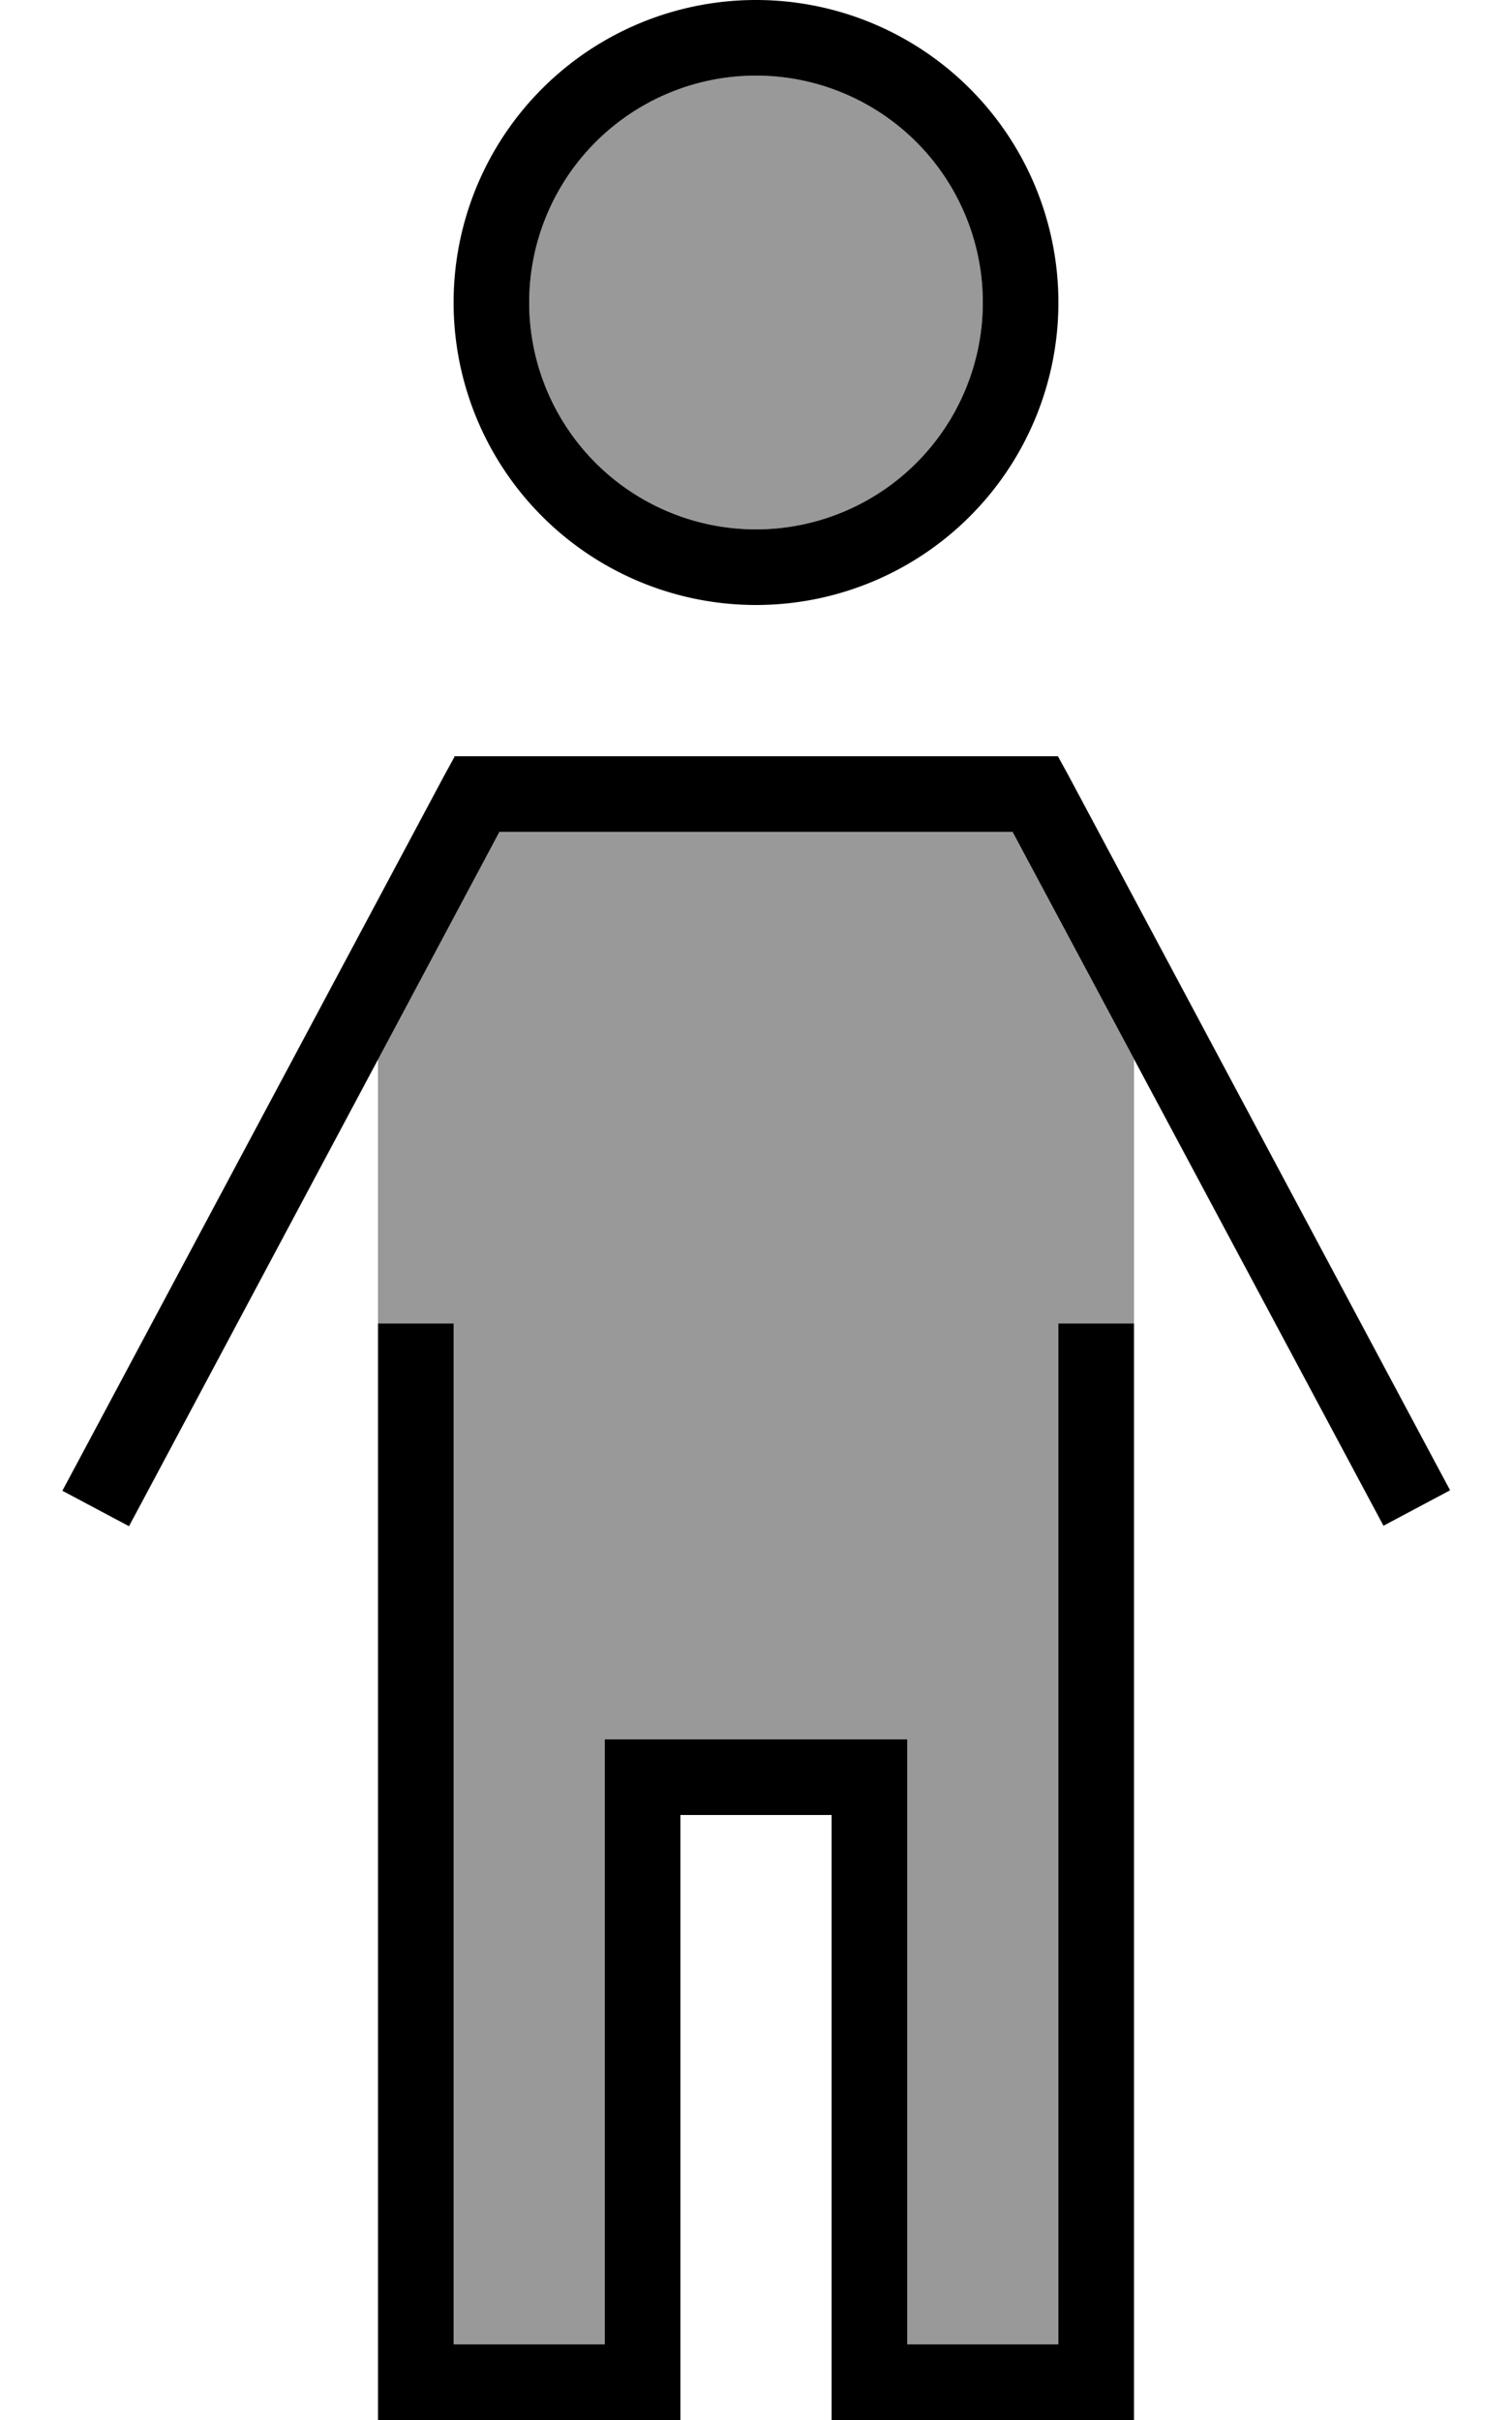
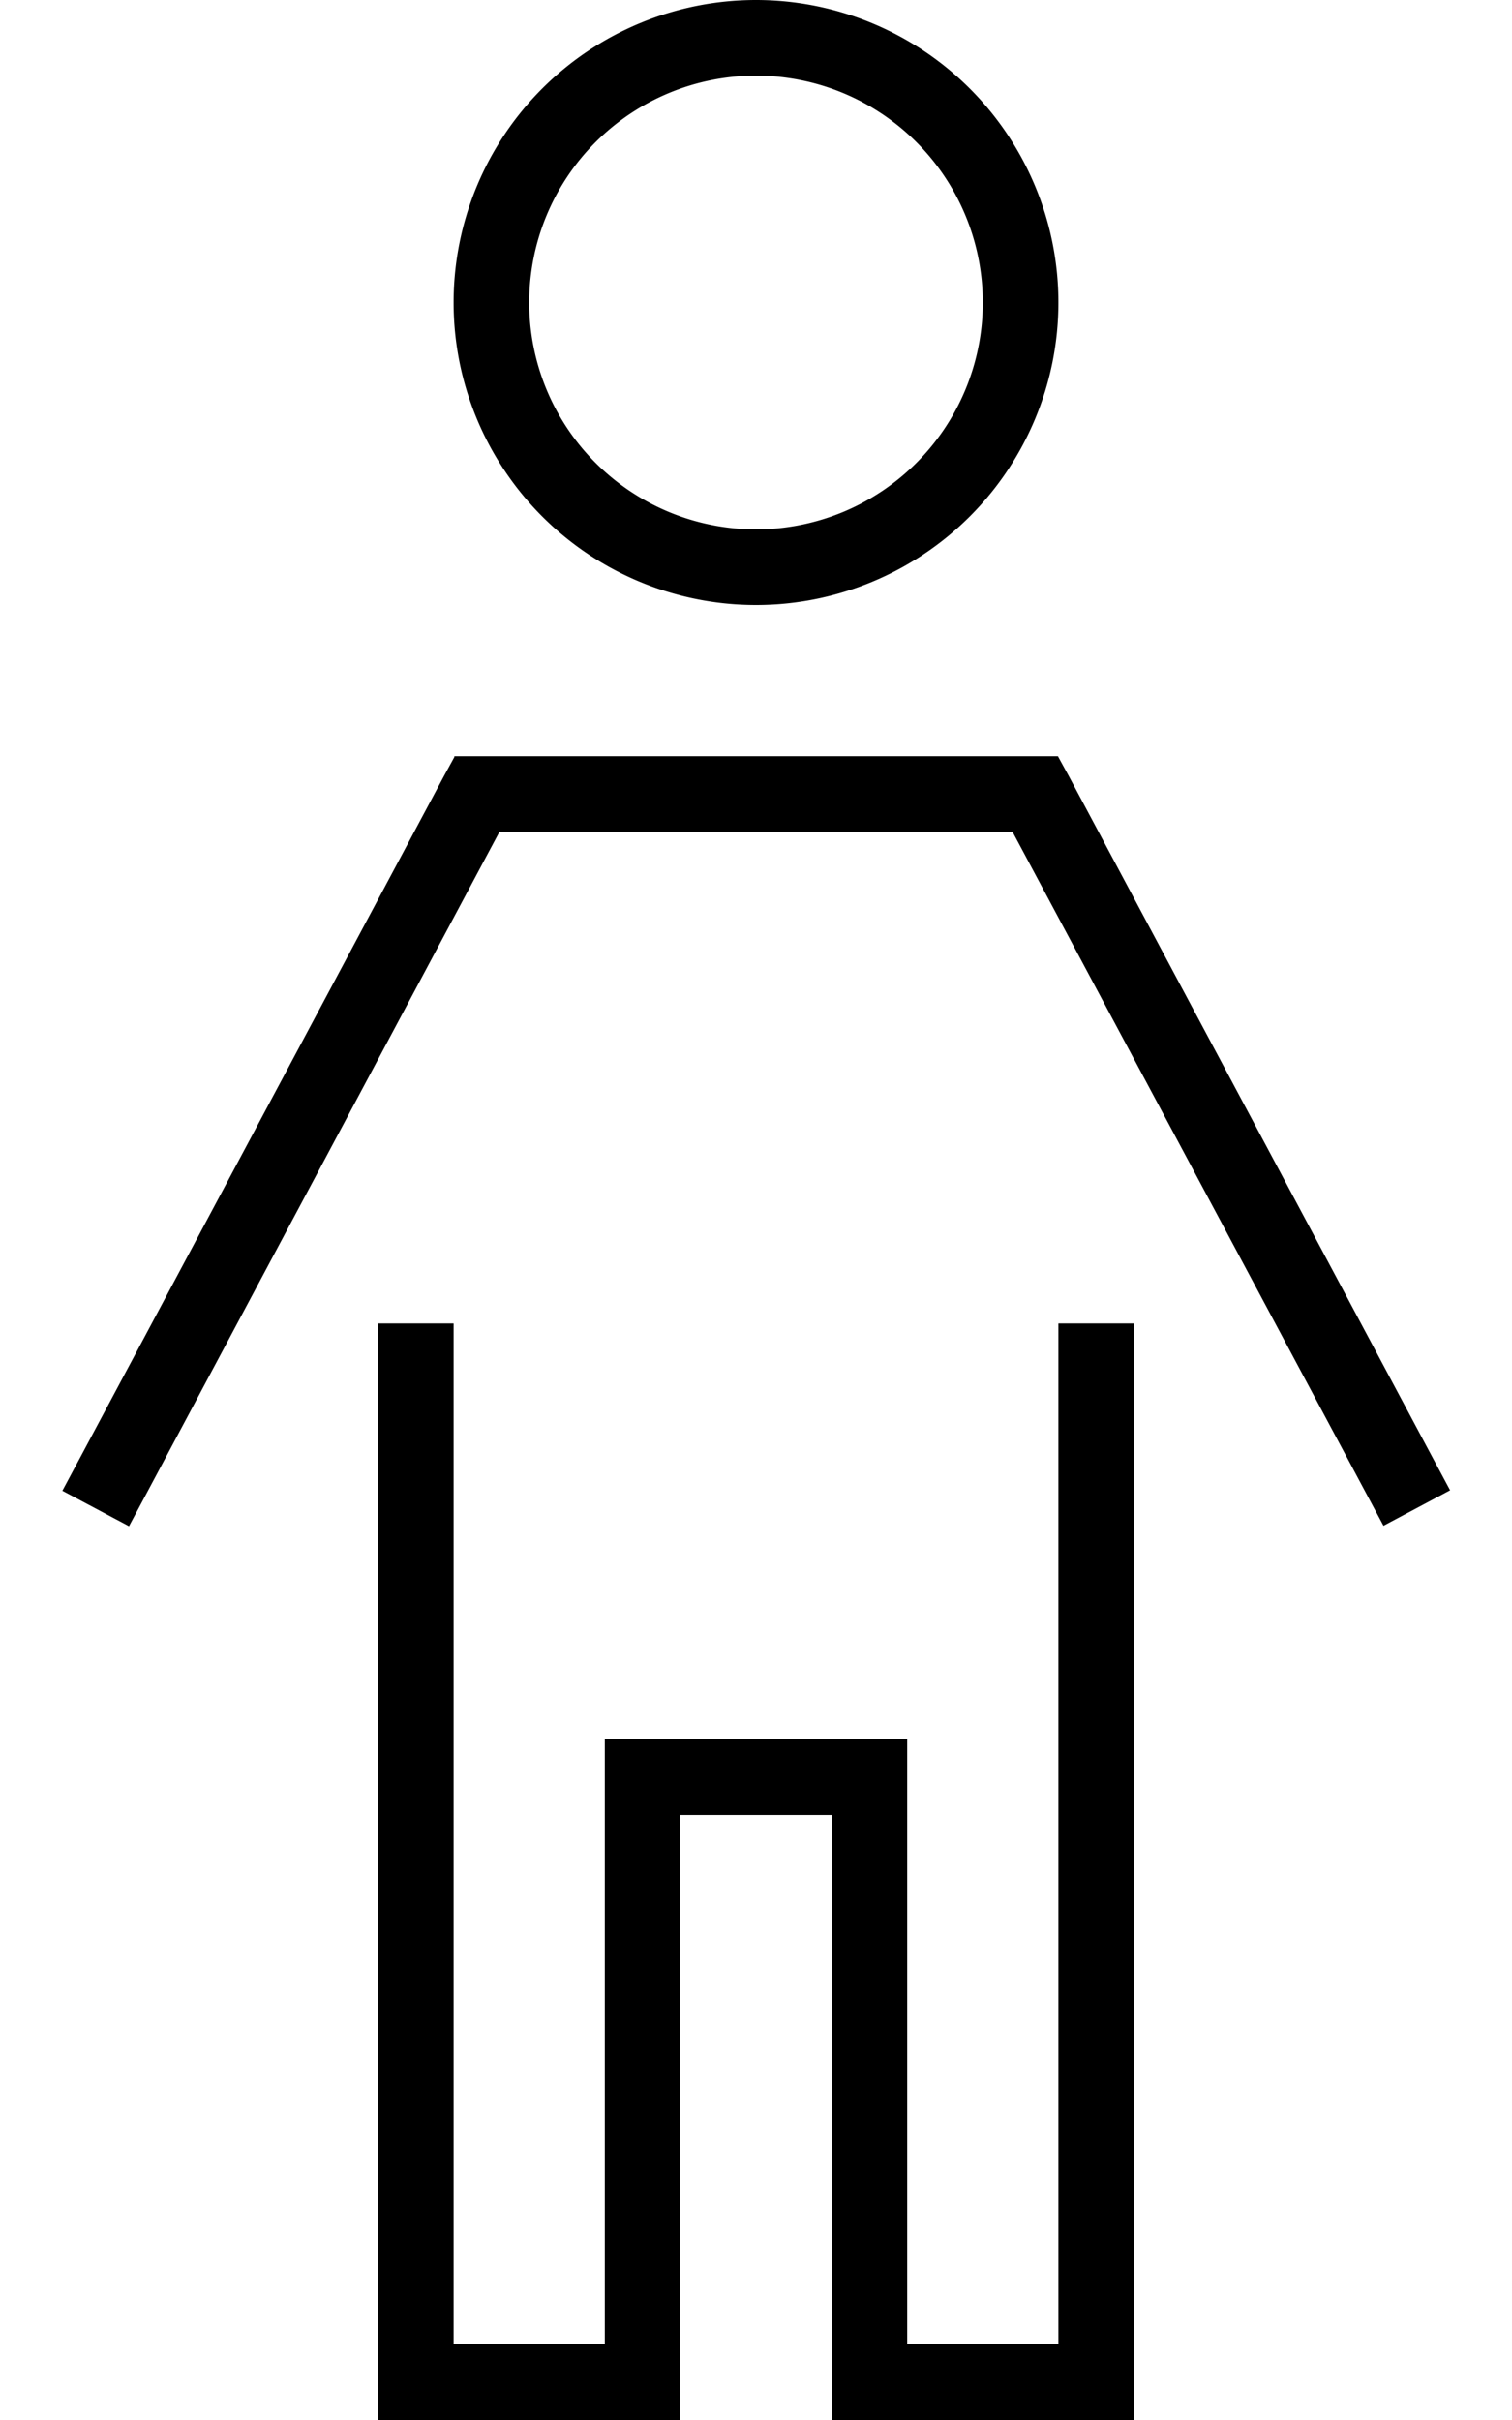
<svg xmlns="http://www.w3.org/2000/svg" viewBox="0 0 320 512">
  <defs>
    <style>.fa-secondary{opacity:.4}</style>
  </defs>
-   <path class="fa-secondary" d="M80 224.1L105.7 176l108.6 0L240 224.1c0 22.1 0 44.2 0 66.3l0-2.4 0-8-16 0 0 8 0 208-32 0 0-120 0-8-8 0-48 0-8 0 0 8 0 120-32 0 0-208 0-8-16 0 0 8c0 .8 0 1.6 0 2.4l0-66.2zM208 64a48 48 0 1 1 -96 0 48 48 0 1 1 96 0z" />
  <path class="fa-primary" d="M160 112a48 48 0 1 0 0-96 48 48 0 1 0 0 96zM160 0a64 64 0 1 1 0 128A64 64 0 1 1 160 0zM96.1 160l4.8 0 118.2 0 4.8 0 2.3 4.2 76.9 144 3.8 7.1-14.1 7.5-3.8-7.1L214.3 176l-108.6 0L31.1 315.8l-3.8 7.1-14.1-7.5 3.8-7.1 76.9-144 2.3-4.2zM96 288l0 208 32 0 0-120 0-8 8 0 48 0 8 0 0 8 0 120 32 0 0-208 0-8 16 0 0 8 0 216 0 8-8 0-48 0-8 0 0-8 0-120-32 0 0 120 0 8-8 0-48 0-8 0 0-8 0-216 0-8 16 0 0 8z" />
</svg>